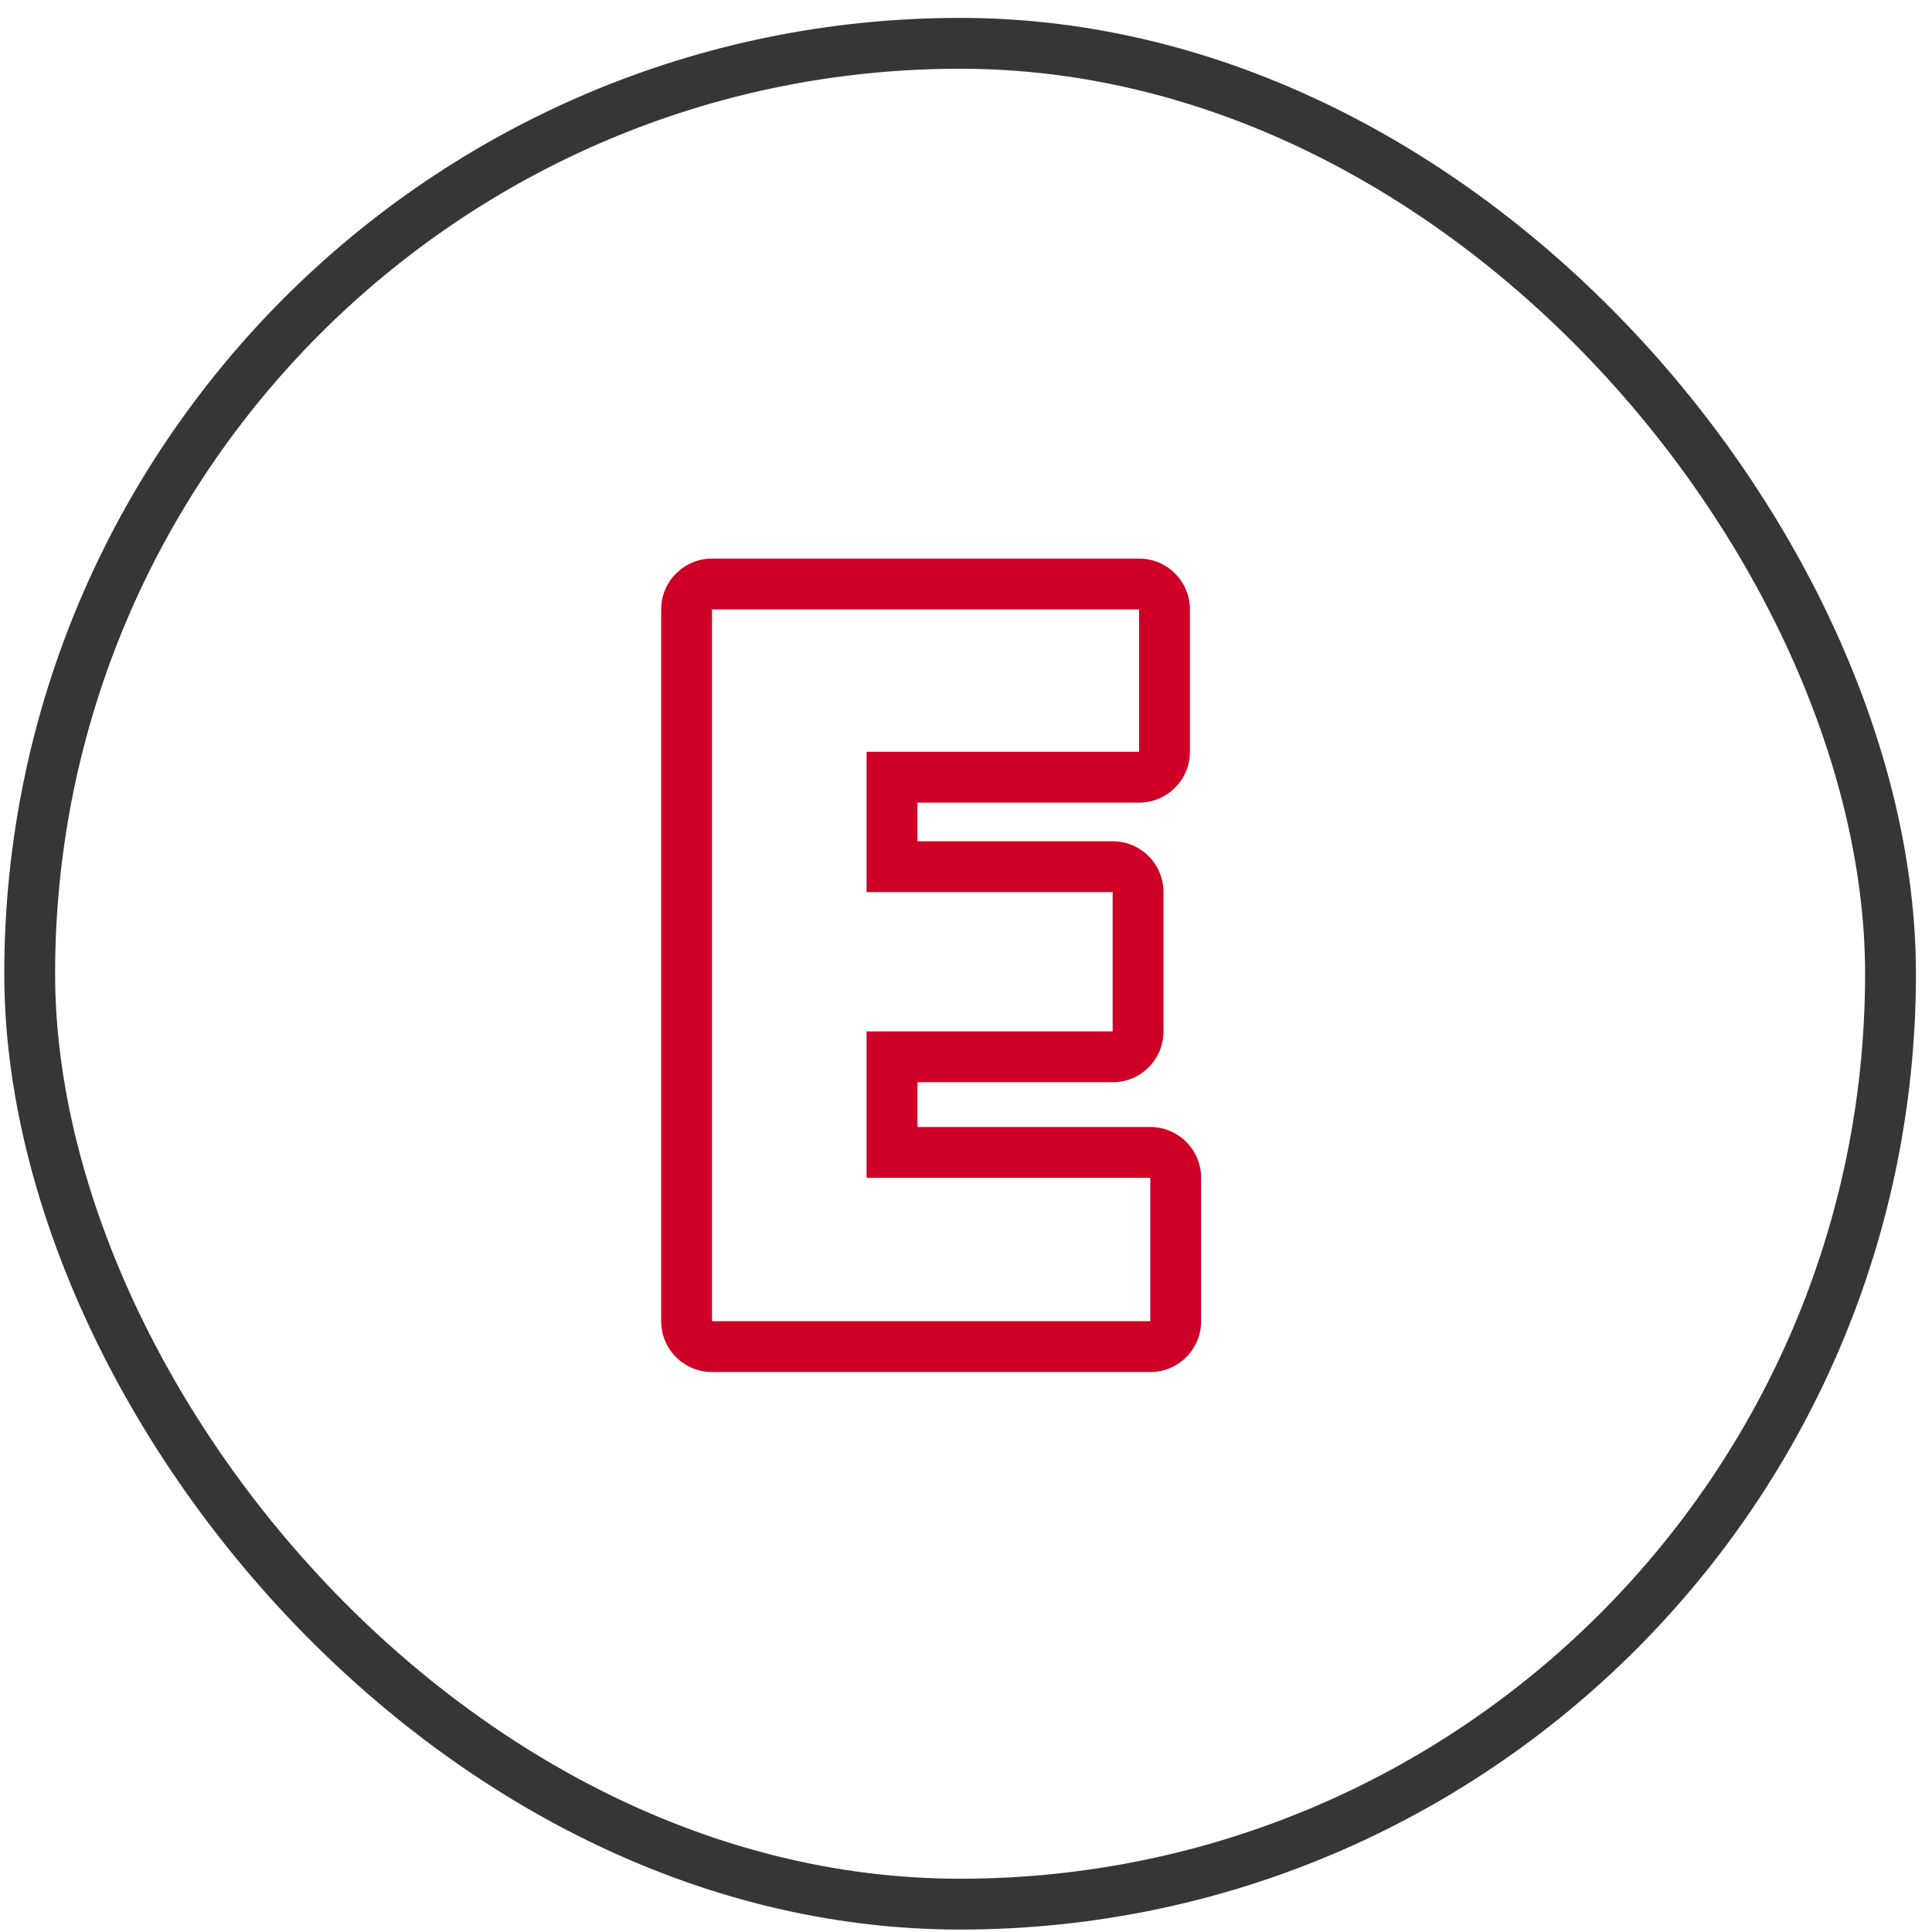
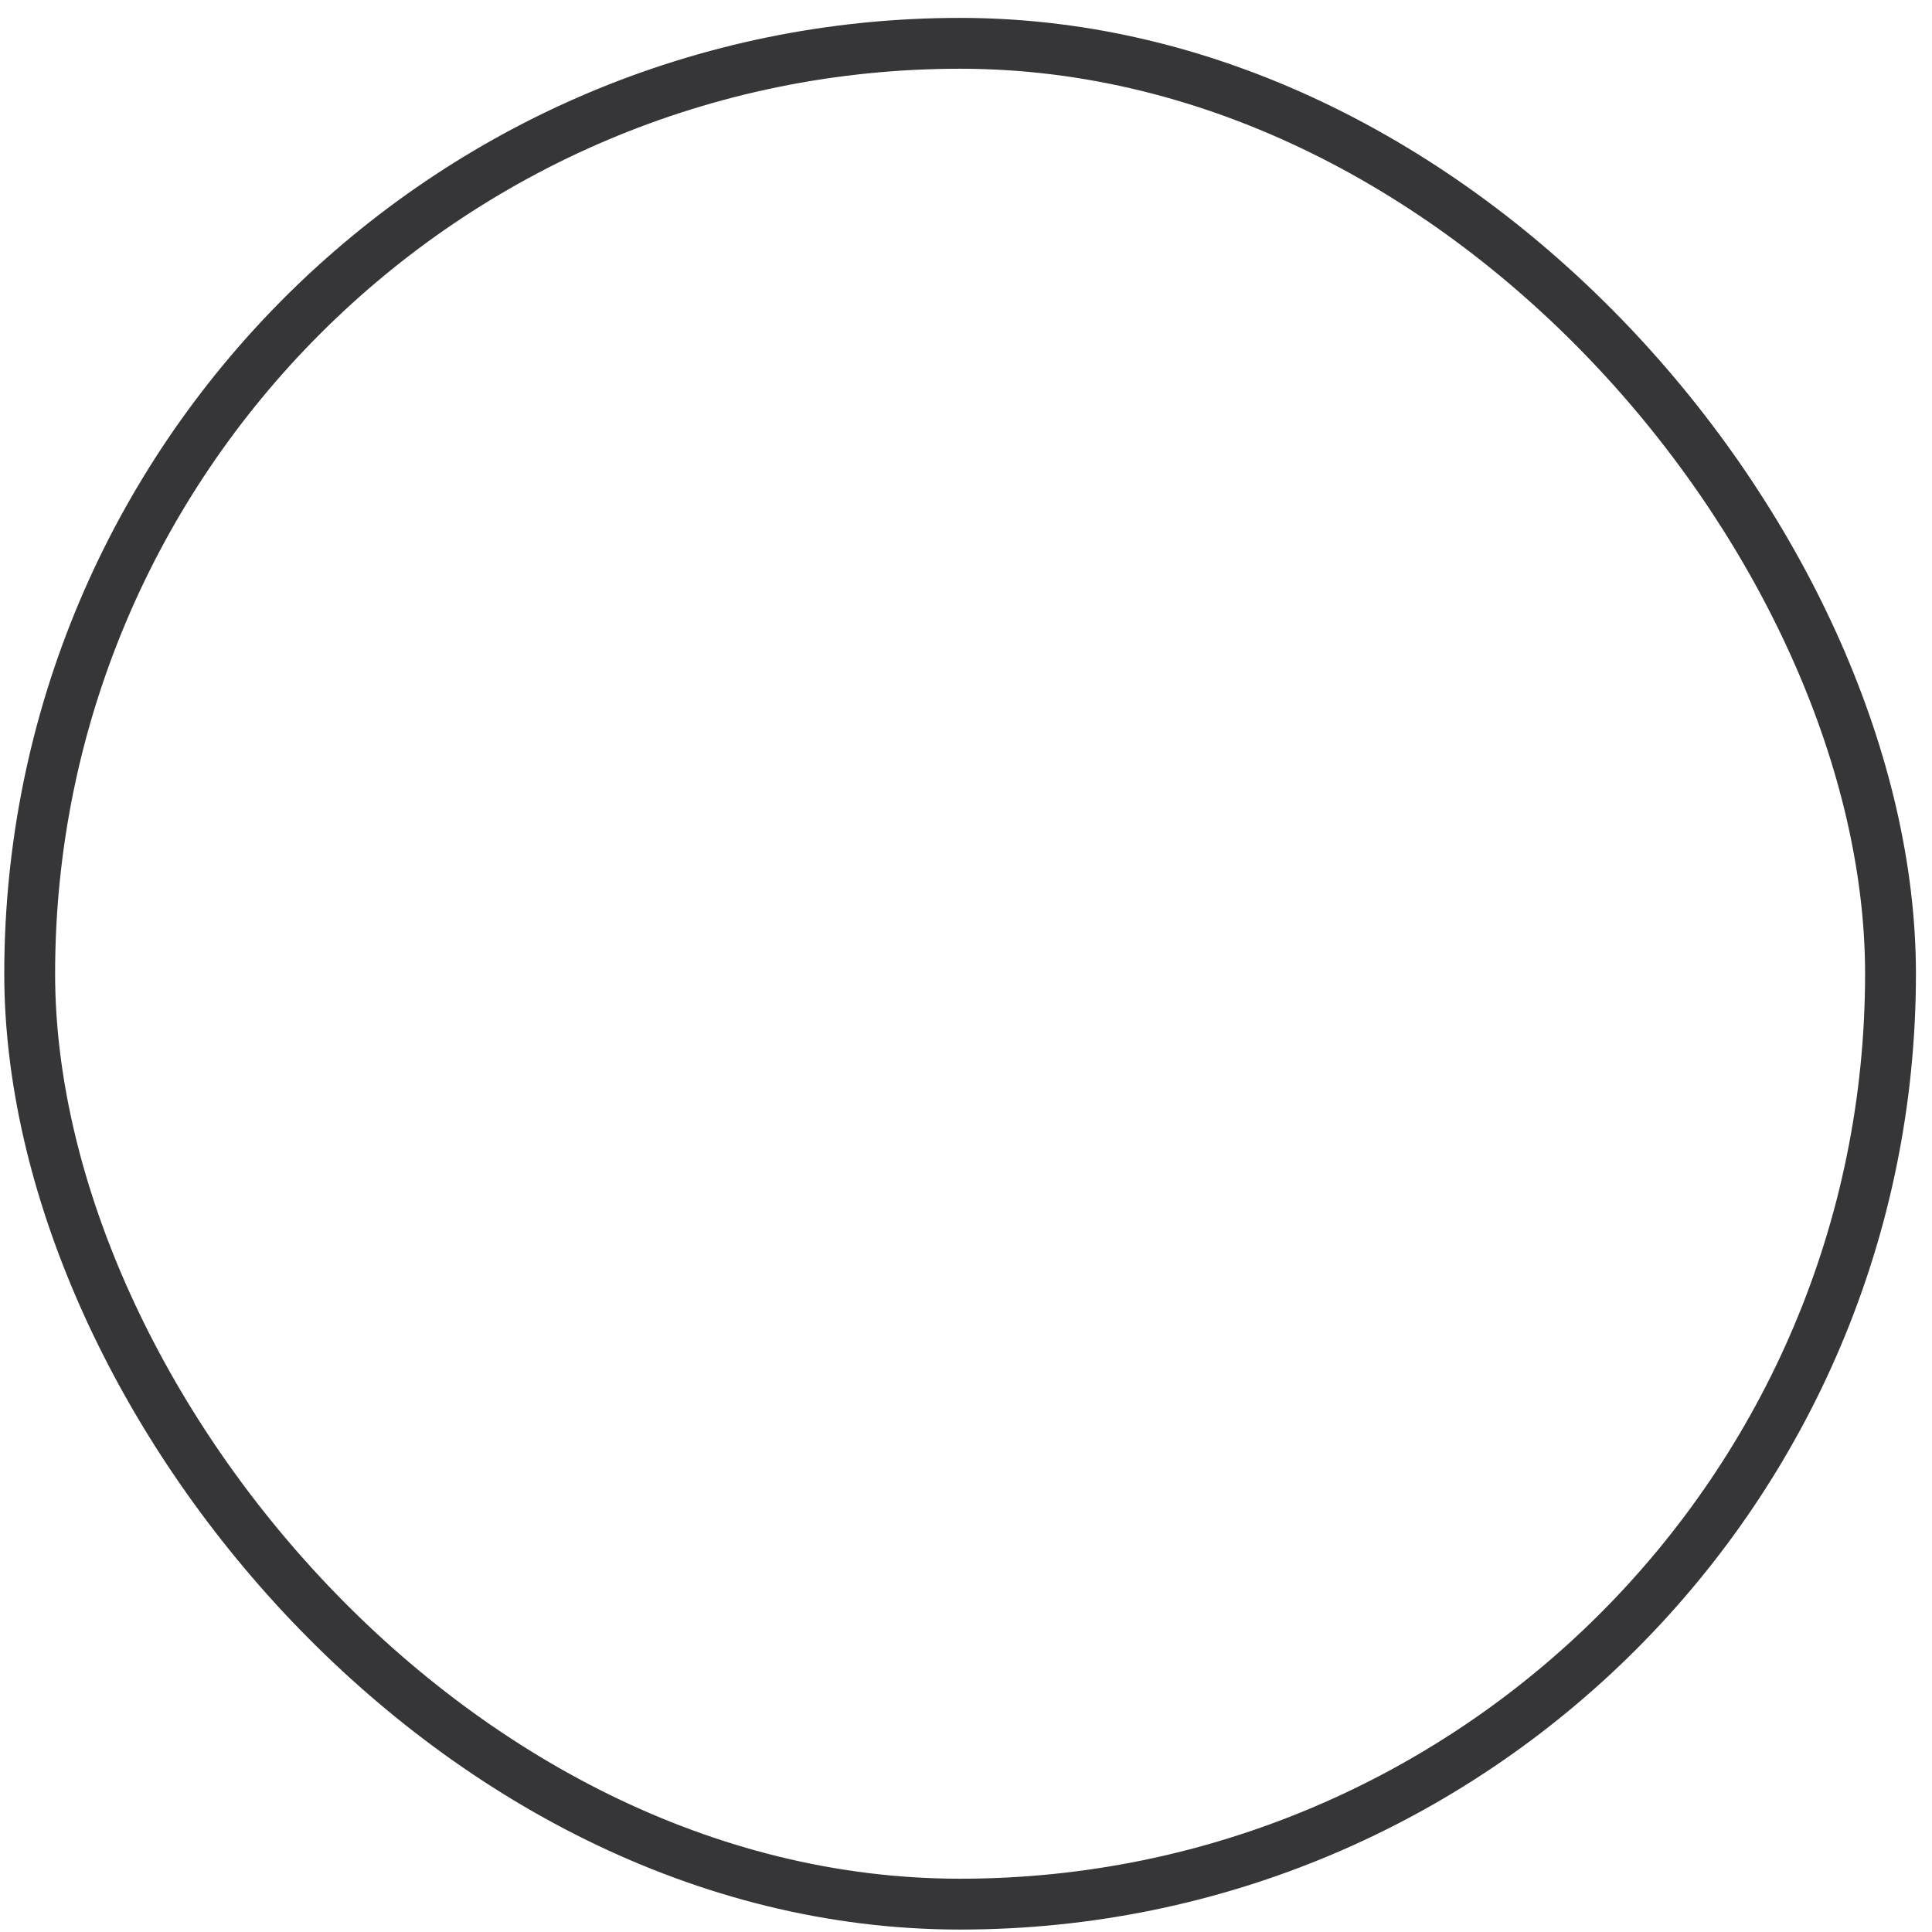
<svg xmlns="http://www.w3.org/2000/svg" width="95" height="95" viewBox="0 0 95 95" fill="none">
  <rect x="1.46" y="2.13" width="91.5" height="91.5" rx="45.75" stroke="#363638" stroke-width="2.5" />
-   <path fill-rule="evenodd" clip-rule="evenodd" d="M56.561 55.416C57.941 55.416 59.061 56.536 59.061 57.916V64.966C59.061 66.347 57.941 67.466 56.561 67.466H35.011C33.63 67.466 32.511 66.347 32.511 64.966V29.966C32.511 28.586 33.63 27.466 35.011 27.466H56.011C57.392 27.466 58.511 28.586 58.511 29.966V36.966C58.511 38.347 57.392 39.466 56.011 39.466H45.111V41.366H54.711C56.092 41.366 57.211 42.486 57.211 43.866V50.716C57.211 52.097 56.092 53.216 54.711 53.216H45.111V55.416H56.561ZM42.611 57.916V50.716H54.711V43.866H42.611V36.966H56.011V29.966H35.011V64.966H56.561V57.916H42.611Z" fill="#CF0027" />
</svg>